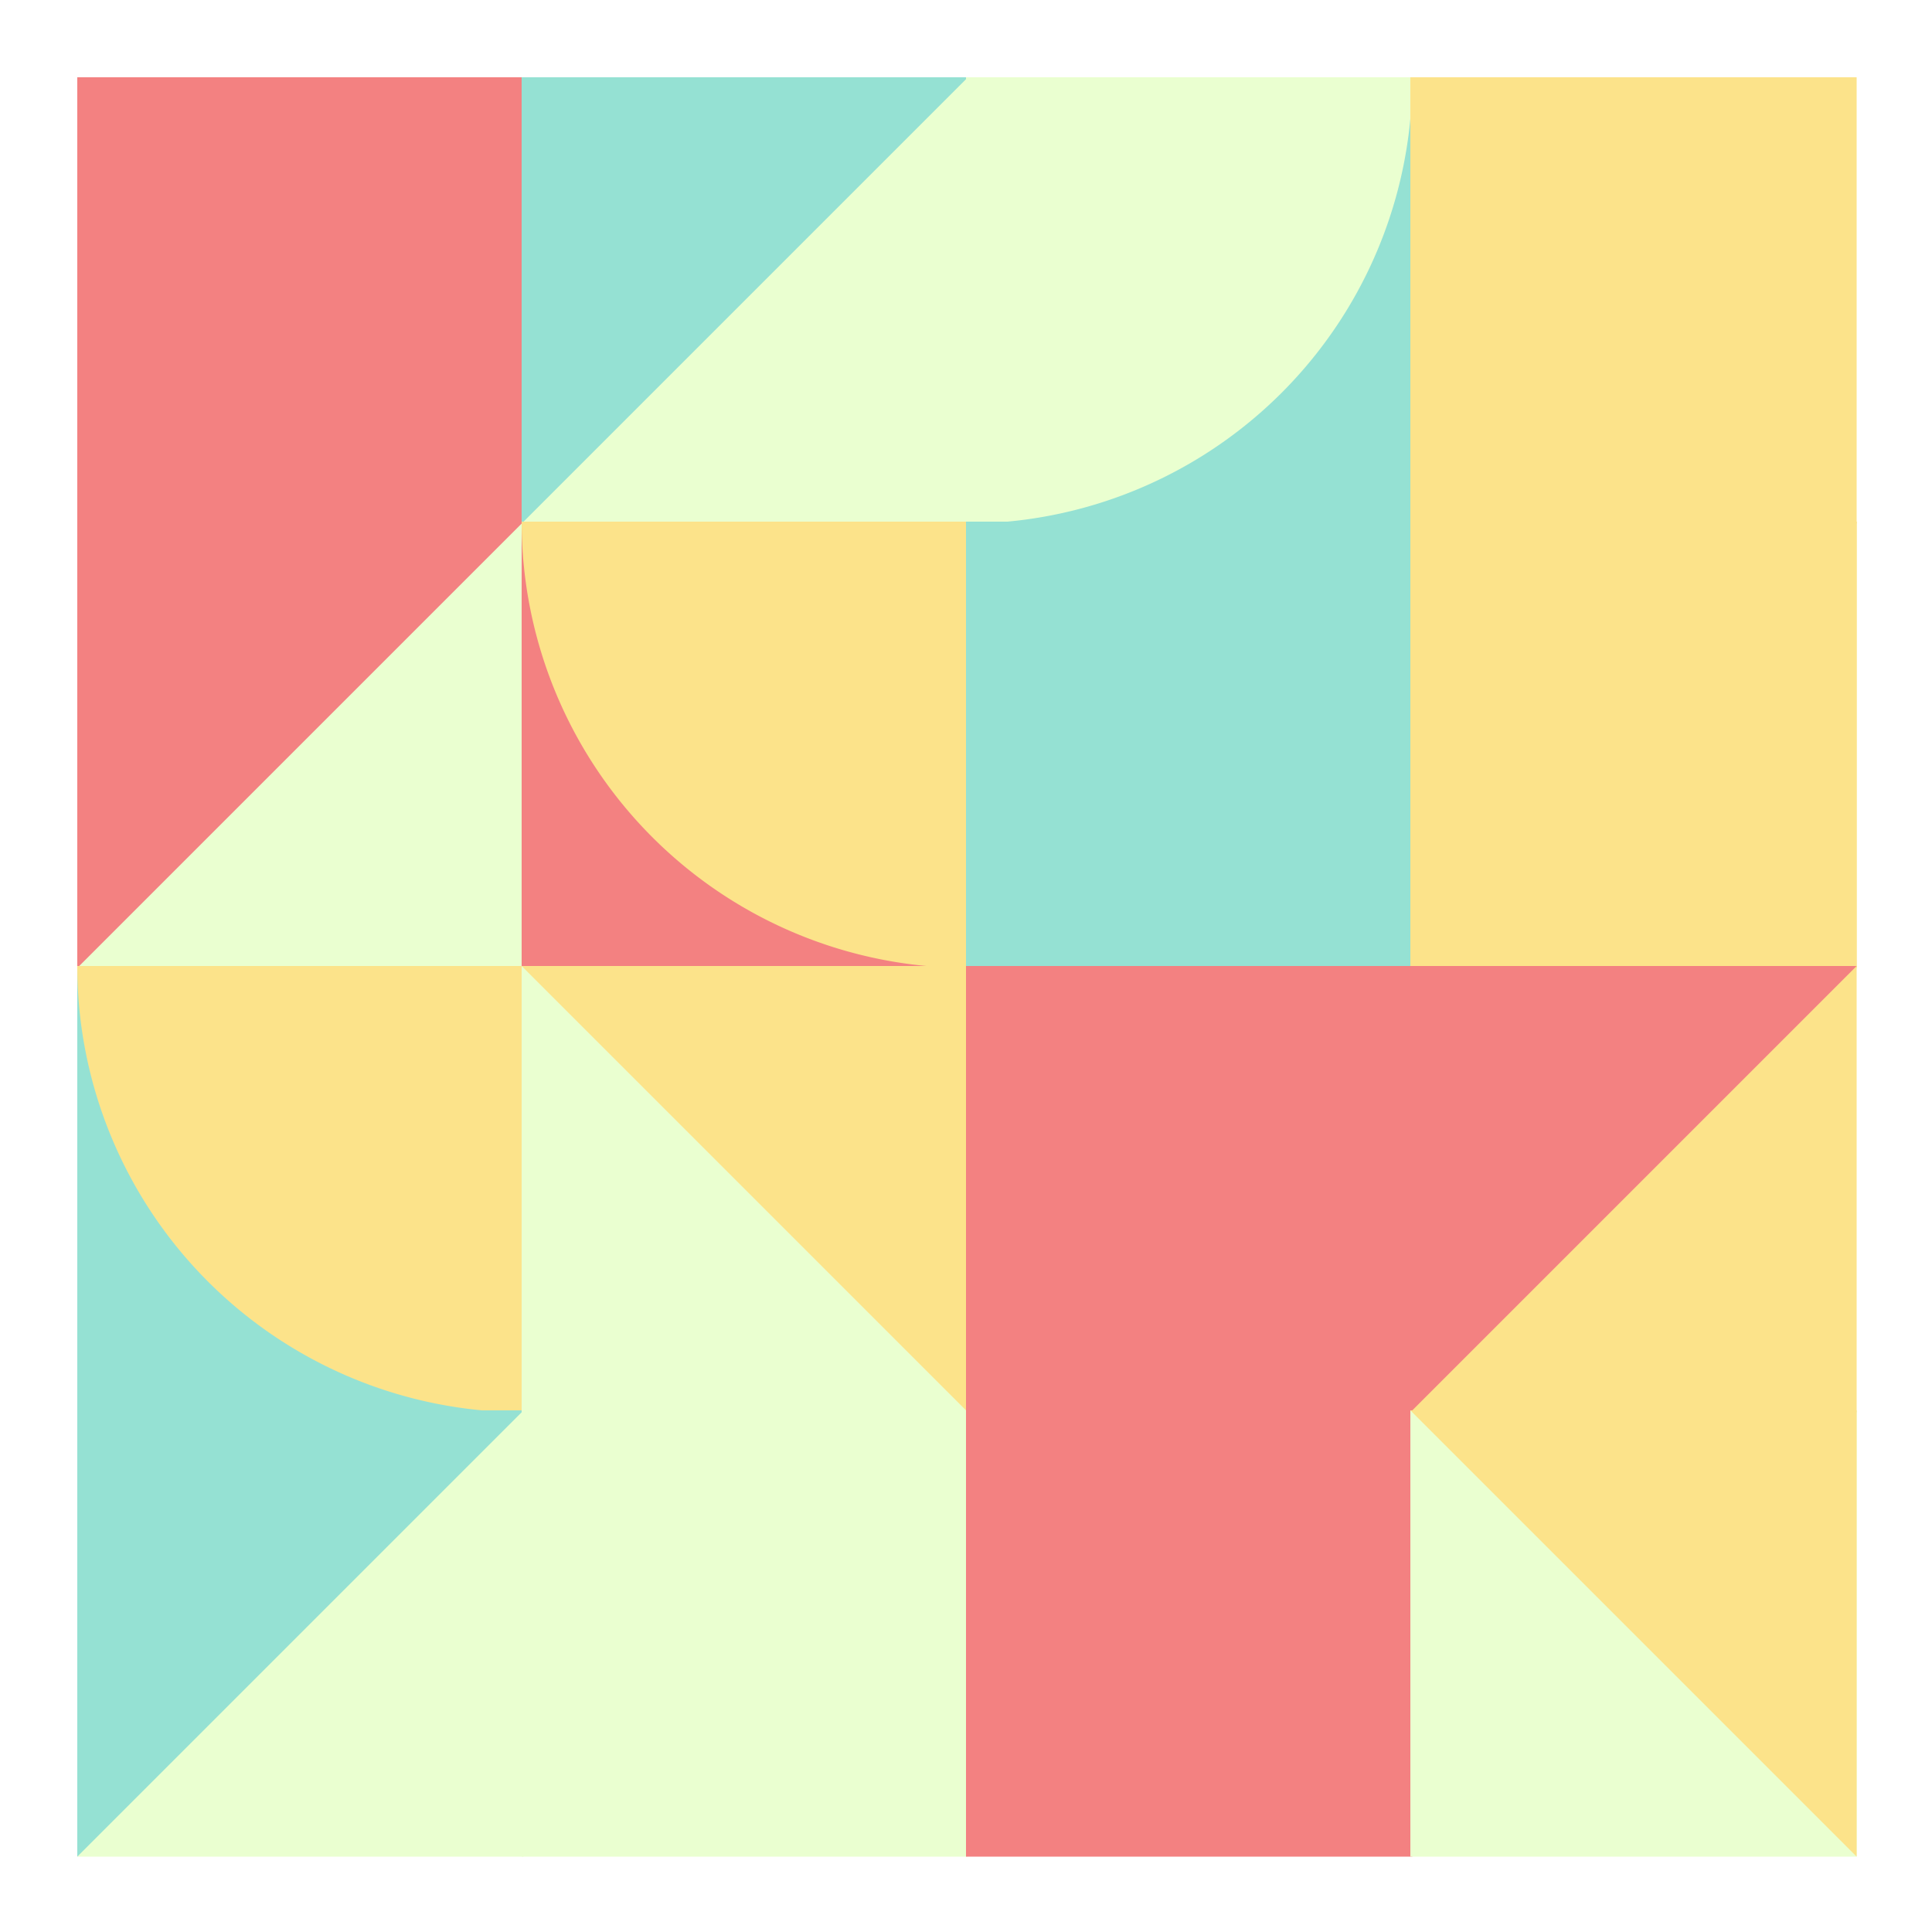
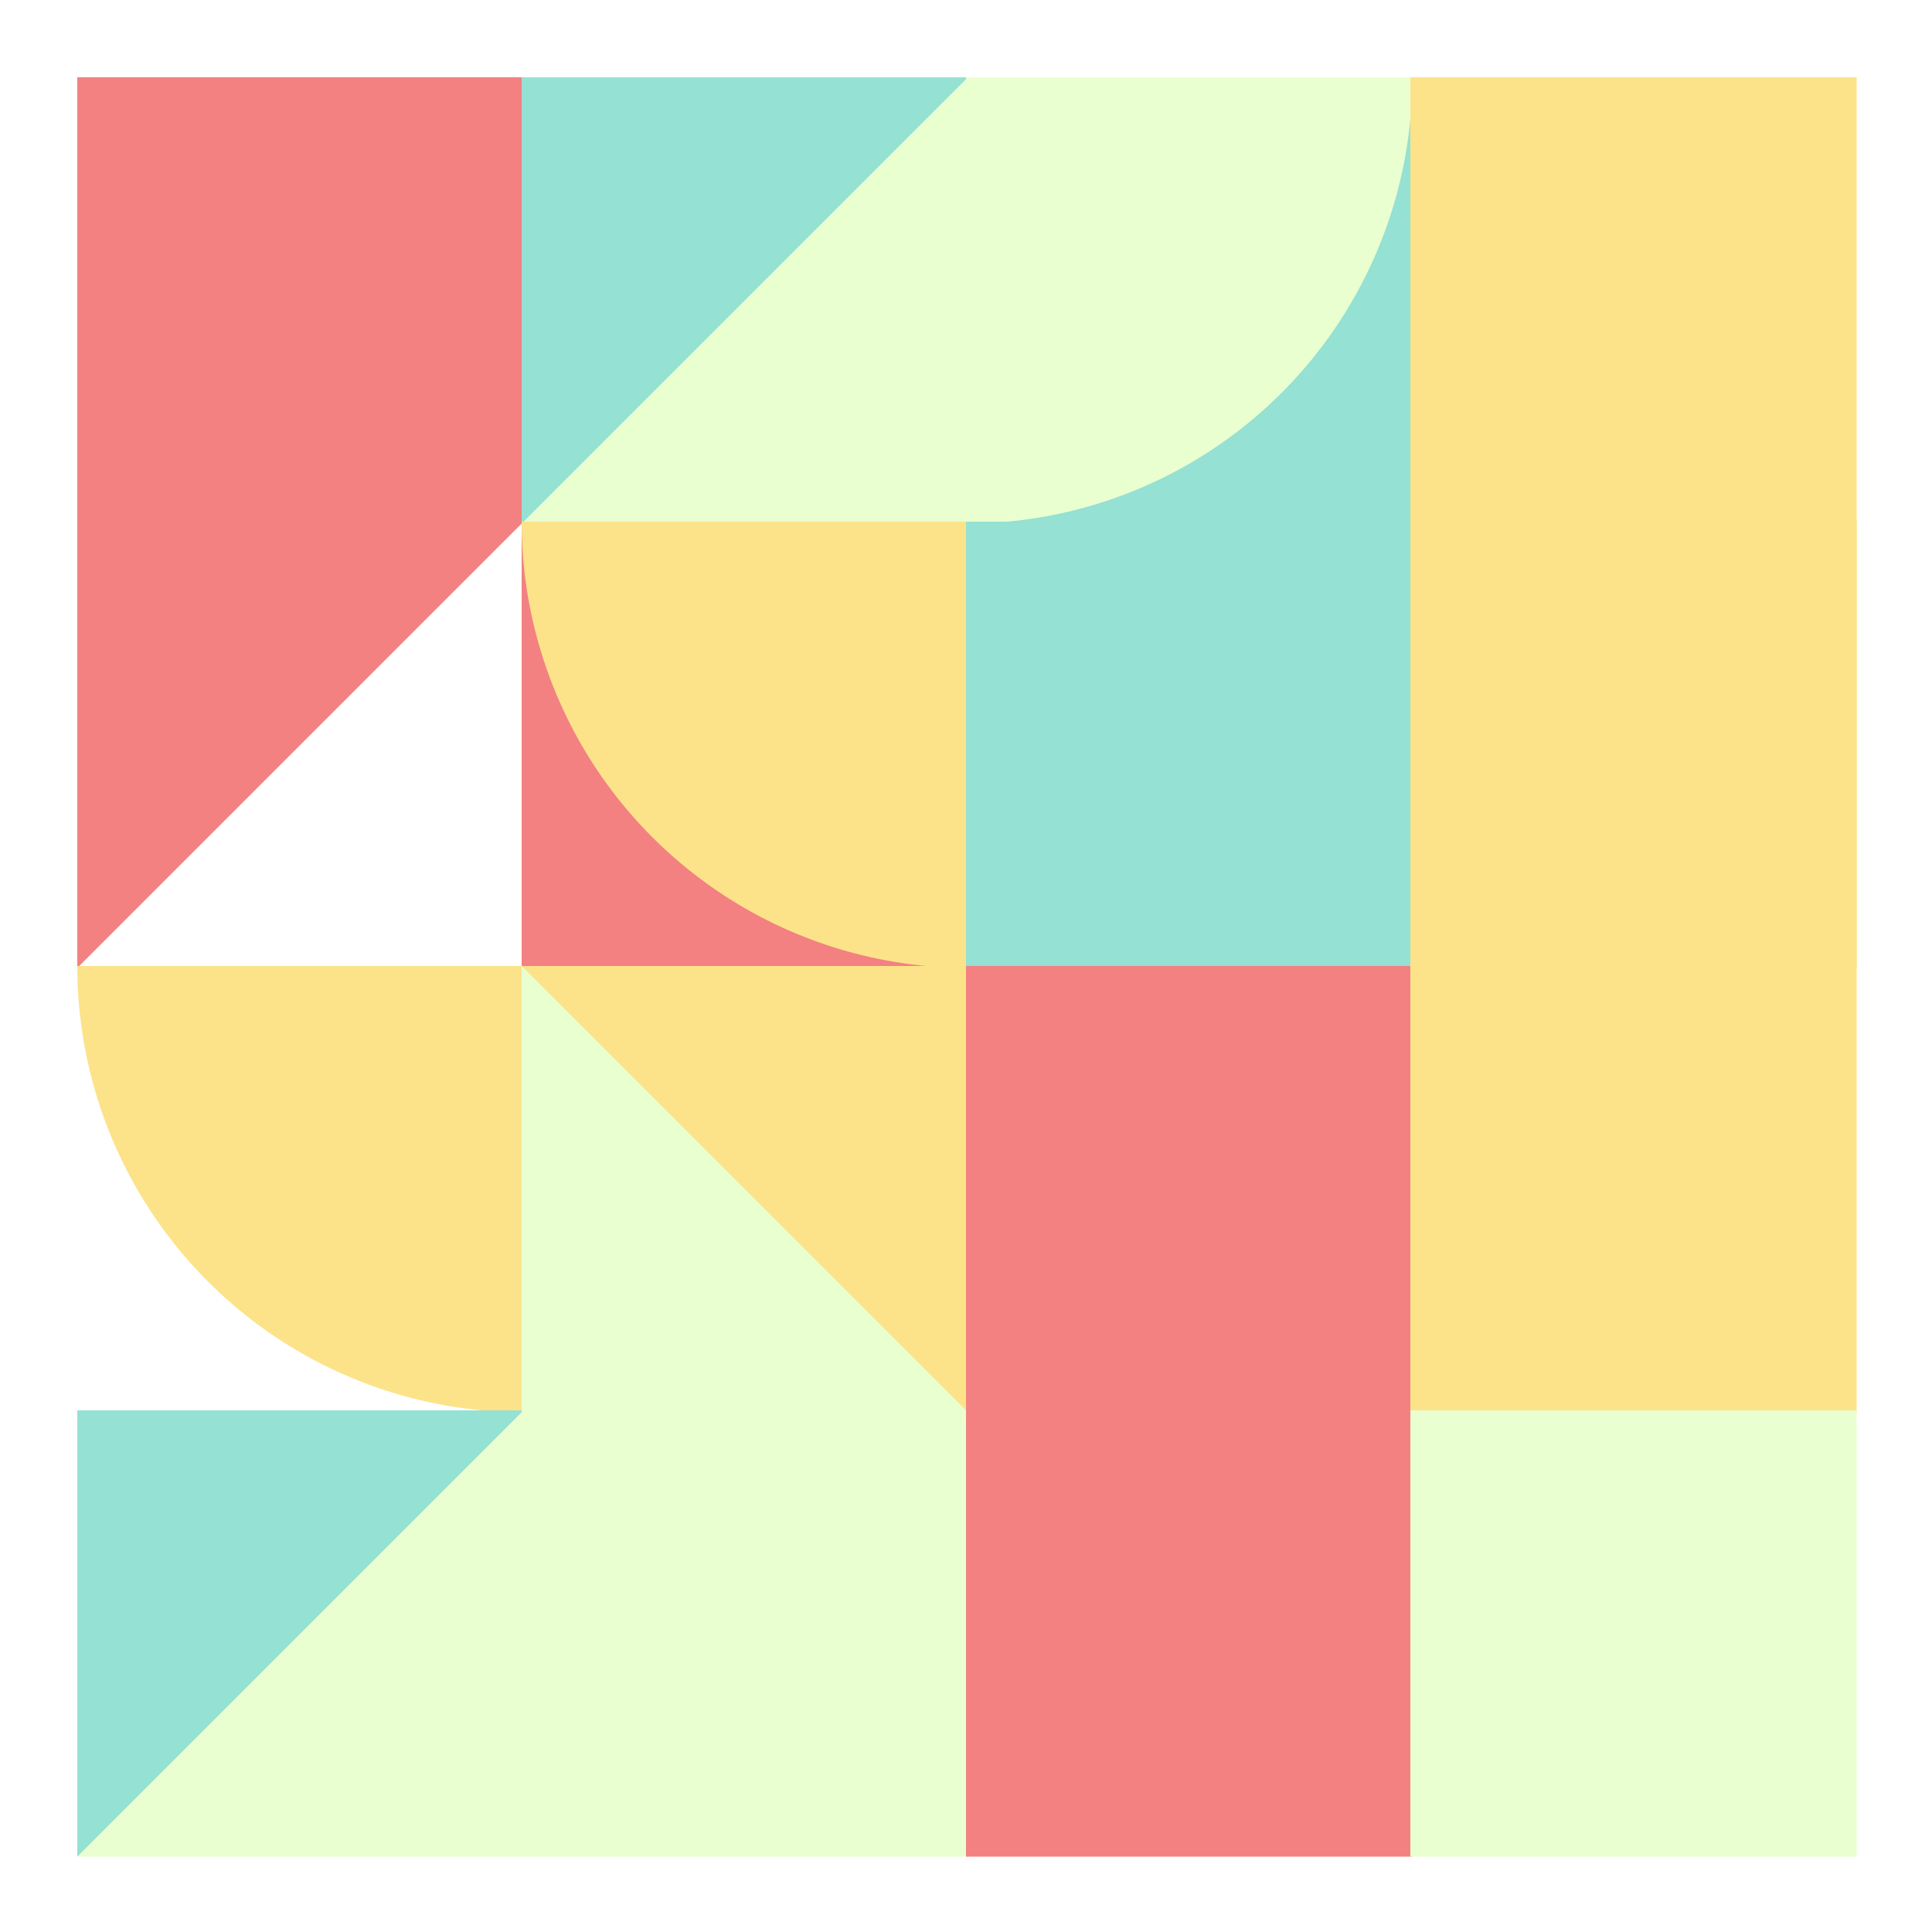
<svg xmlns="http://www.w3.org/2000/svg" viewbox="0 0 1000 1000" width="1000" height="1000">
  <rect fill="#ffffff" x="0" y="0" width="1000" height="1000" />
  <rect fill="#f38181" x="40" y="40" width="231" height="231" />
-   <rect fill="#eaffd0" x="40" y="270" width="231" height="231" />
  <polygon fill="#f38181" points="40,270 271,270 40,501 " />
-   <rect fill="#95e1d3" x="40" y="500" width="231" height="231" />
  <path fill="#fce38a" d="M 40,500 A 231,231 0,0,0 271,731 L 271,500 Z" />
  <rect fill="#eaffd0" x="40" y="730" width="231" height="231" />
  <polygon fill="#95e1d3" points="40,730 271,730 40,961 " />
  <rect fill="#eaffd0" x="270" y="40" width="231" height="231" />
  <polygon fill="#95e1d3" points="270,40 501,40 270,271 " />
  <rect fill="#f38181" x="270" y="270" width="231" height="231" />
-   <path fill="#fce38a" d="M 270,270 A 231,231 0,0,0 501,501 L 501,270 Z" />
+   <path fill="#fce38a" d="M 270,270 A 231,231 0,0,0 501,501 L 501,270 " />
  <rect fill="#eaffd0" x="270" y="500" width="231" height="231" />
  <polygon fill="#fce38a" points="270,500 501,500 501,731 " />
  <rect fill="#eaffd0" x="270" y="730" width="231" height="231" />
  <rect fill="#95e1d3" x="500" y="40" width="231" height="231" />
  <path fill="#eaffd0" d="M 500,271 A 231,231 0,0,0 731,40 L 500,40 Z" />
  <rect fill="#95e1d3" x="500" y="270" width="231" height="231" />
  <rect fill="#f38181" x="500" y="500" width="231" height="231" />
  <polygon fill="#f38181" points="500,500 731,500 731,731 " />
  <rect fill="#f38181" x="500" y="730" width="231" height="231" />
  <rect fill="#fce38a" x="730" y="40" width="231" height="231" />
  <rect fill="#fce38a" x="730" y="270" width="231" height="231" />
  <polygon fill="#fce38a" points="730,270 961,270 961,501 " />
  <rect fill="#fce38a" x="730" y="500" width="231" height="231" />
-   <polygon fill="#f38181" points="730,500 961,500 730,731 " />
  <rect fill="#eaffd0" x="730" y="730" width="231" height="231" />
-   <polygon fill="#fce38a" points="730,730 961,730 961,961 " />
</svg>